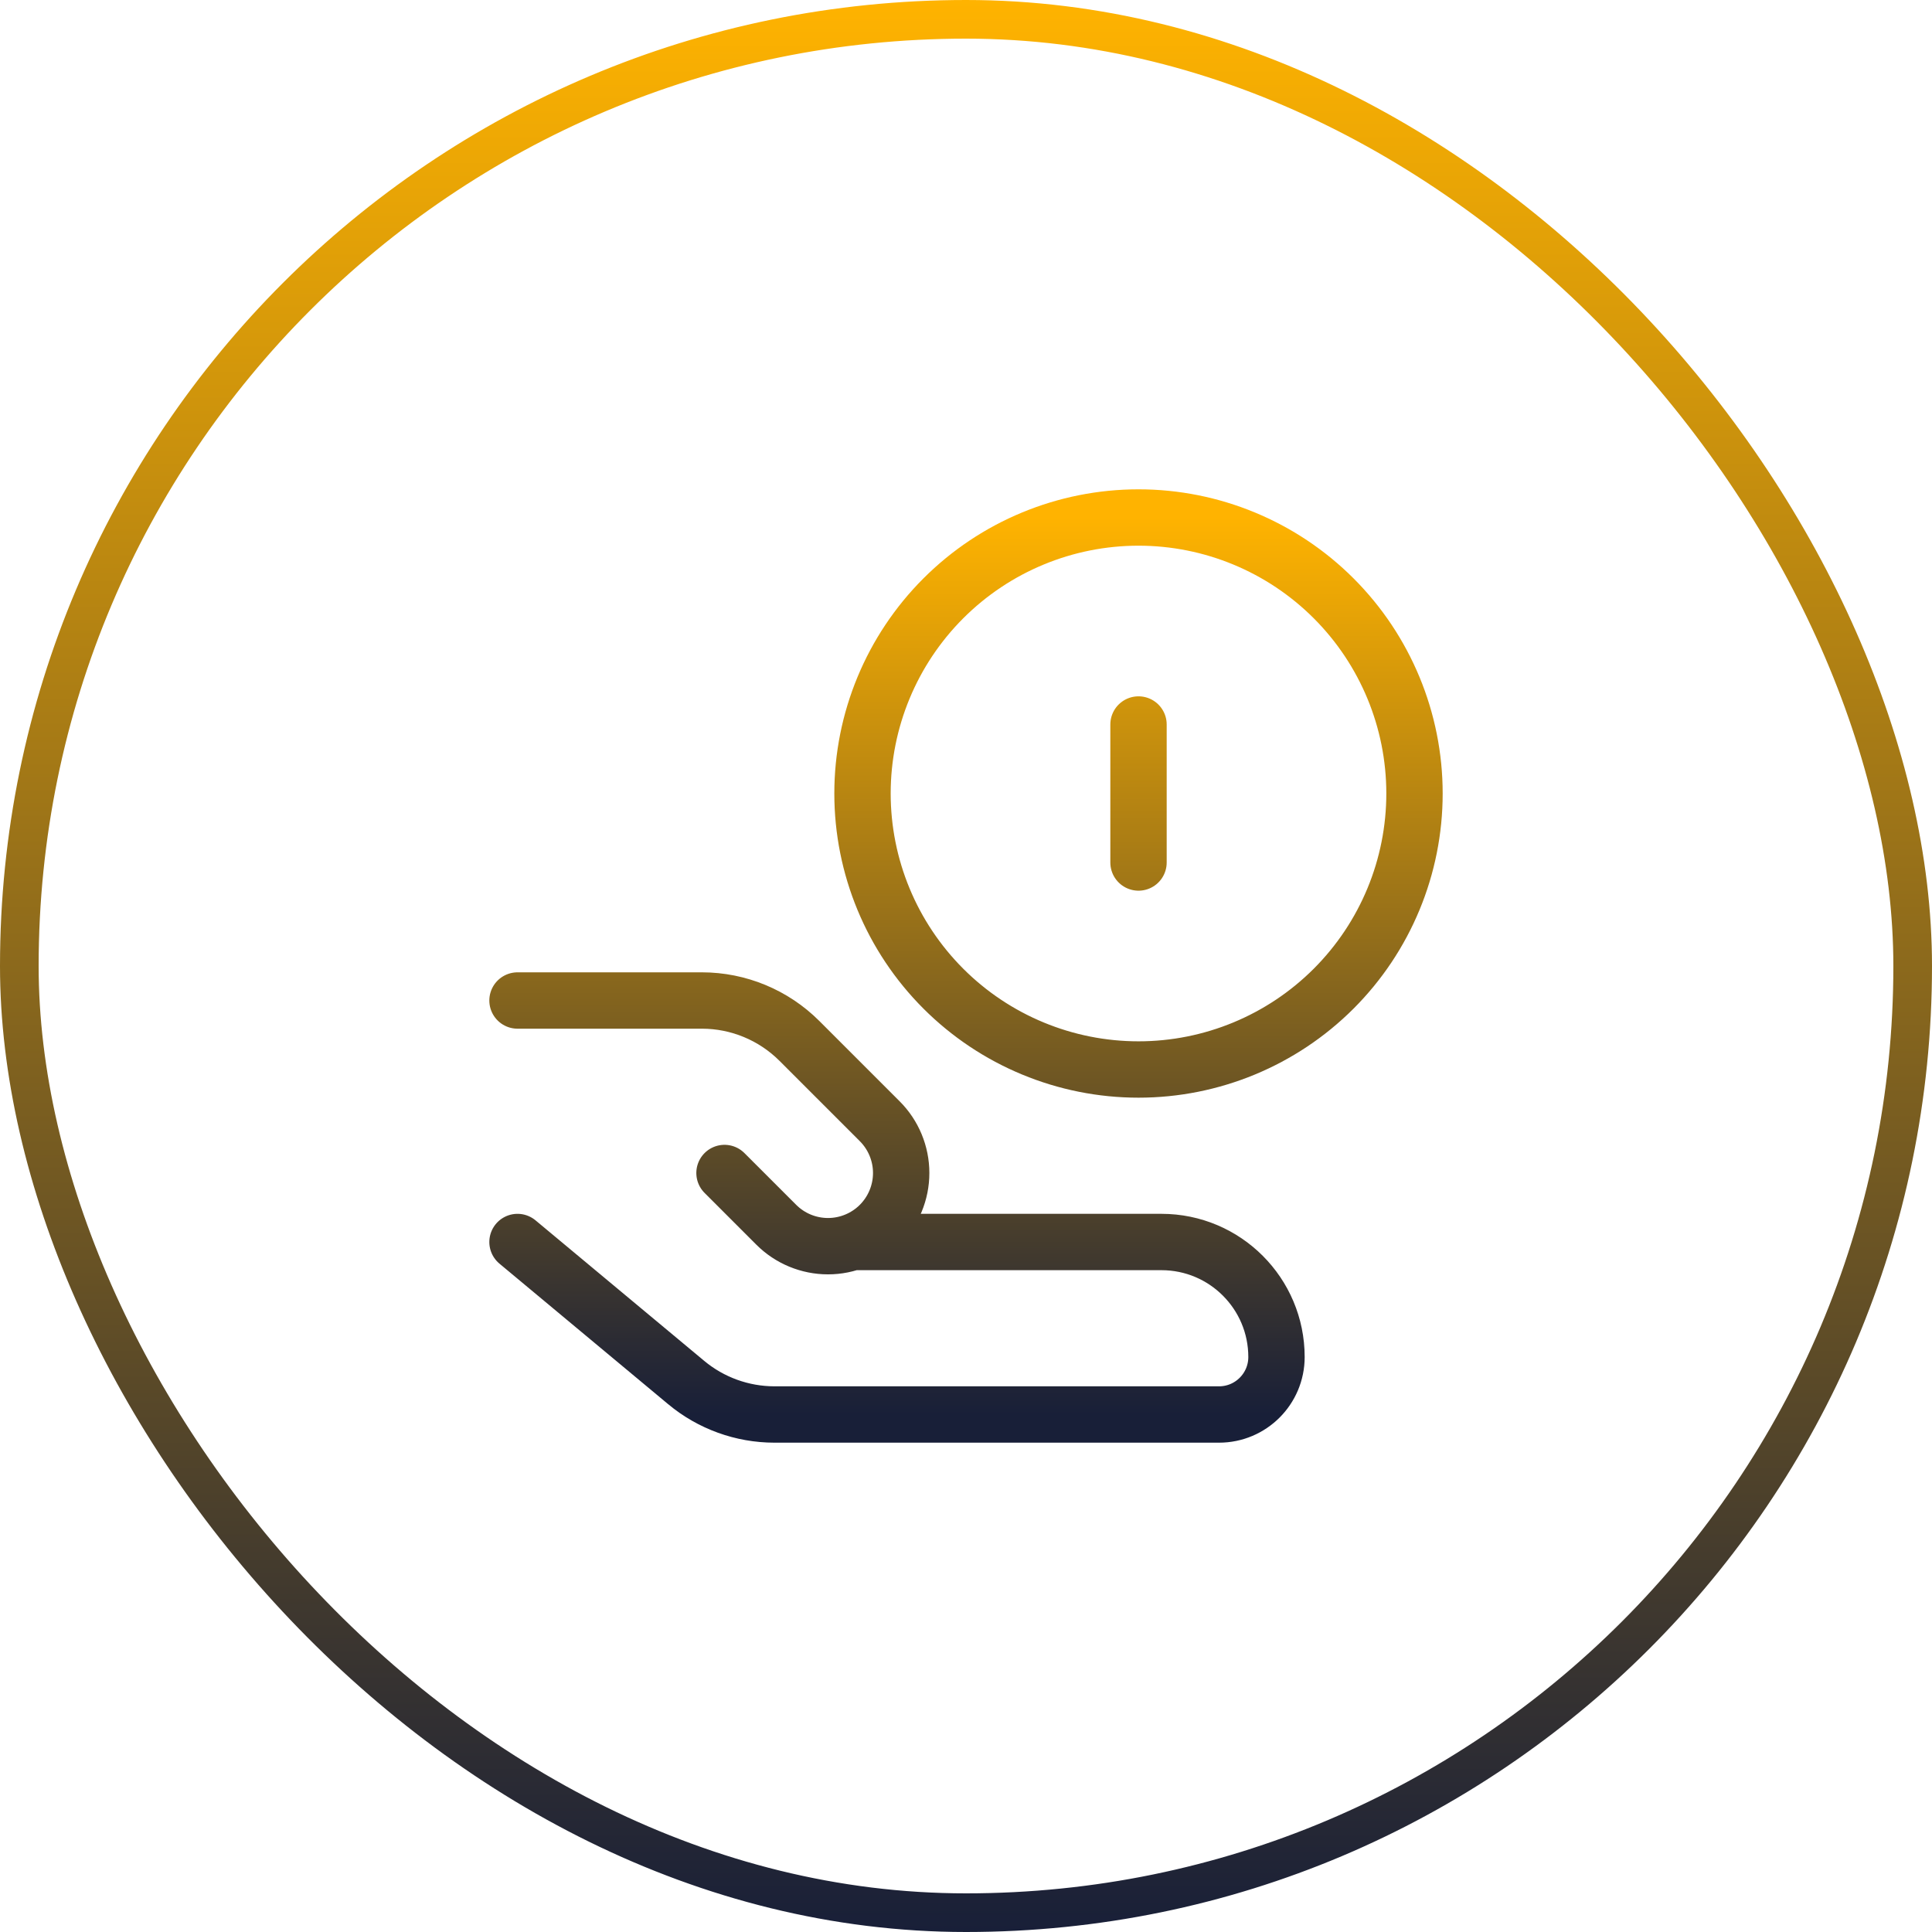
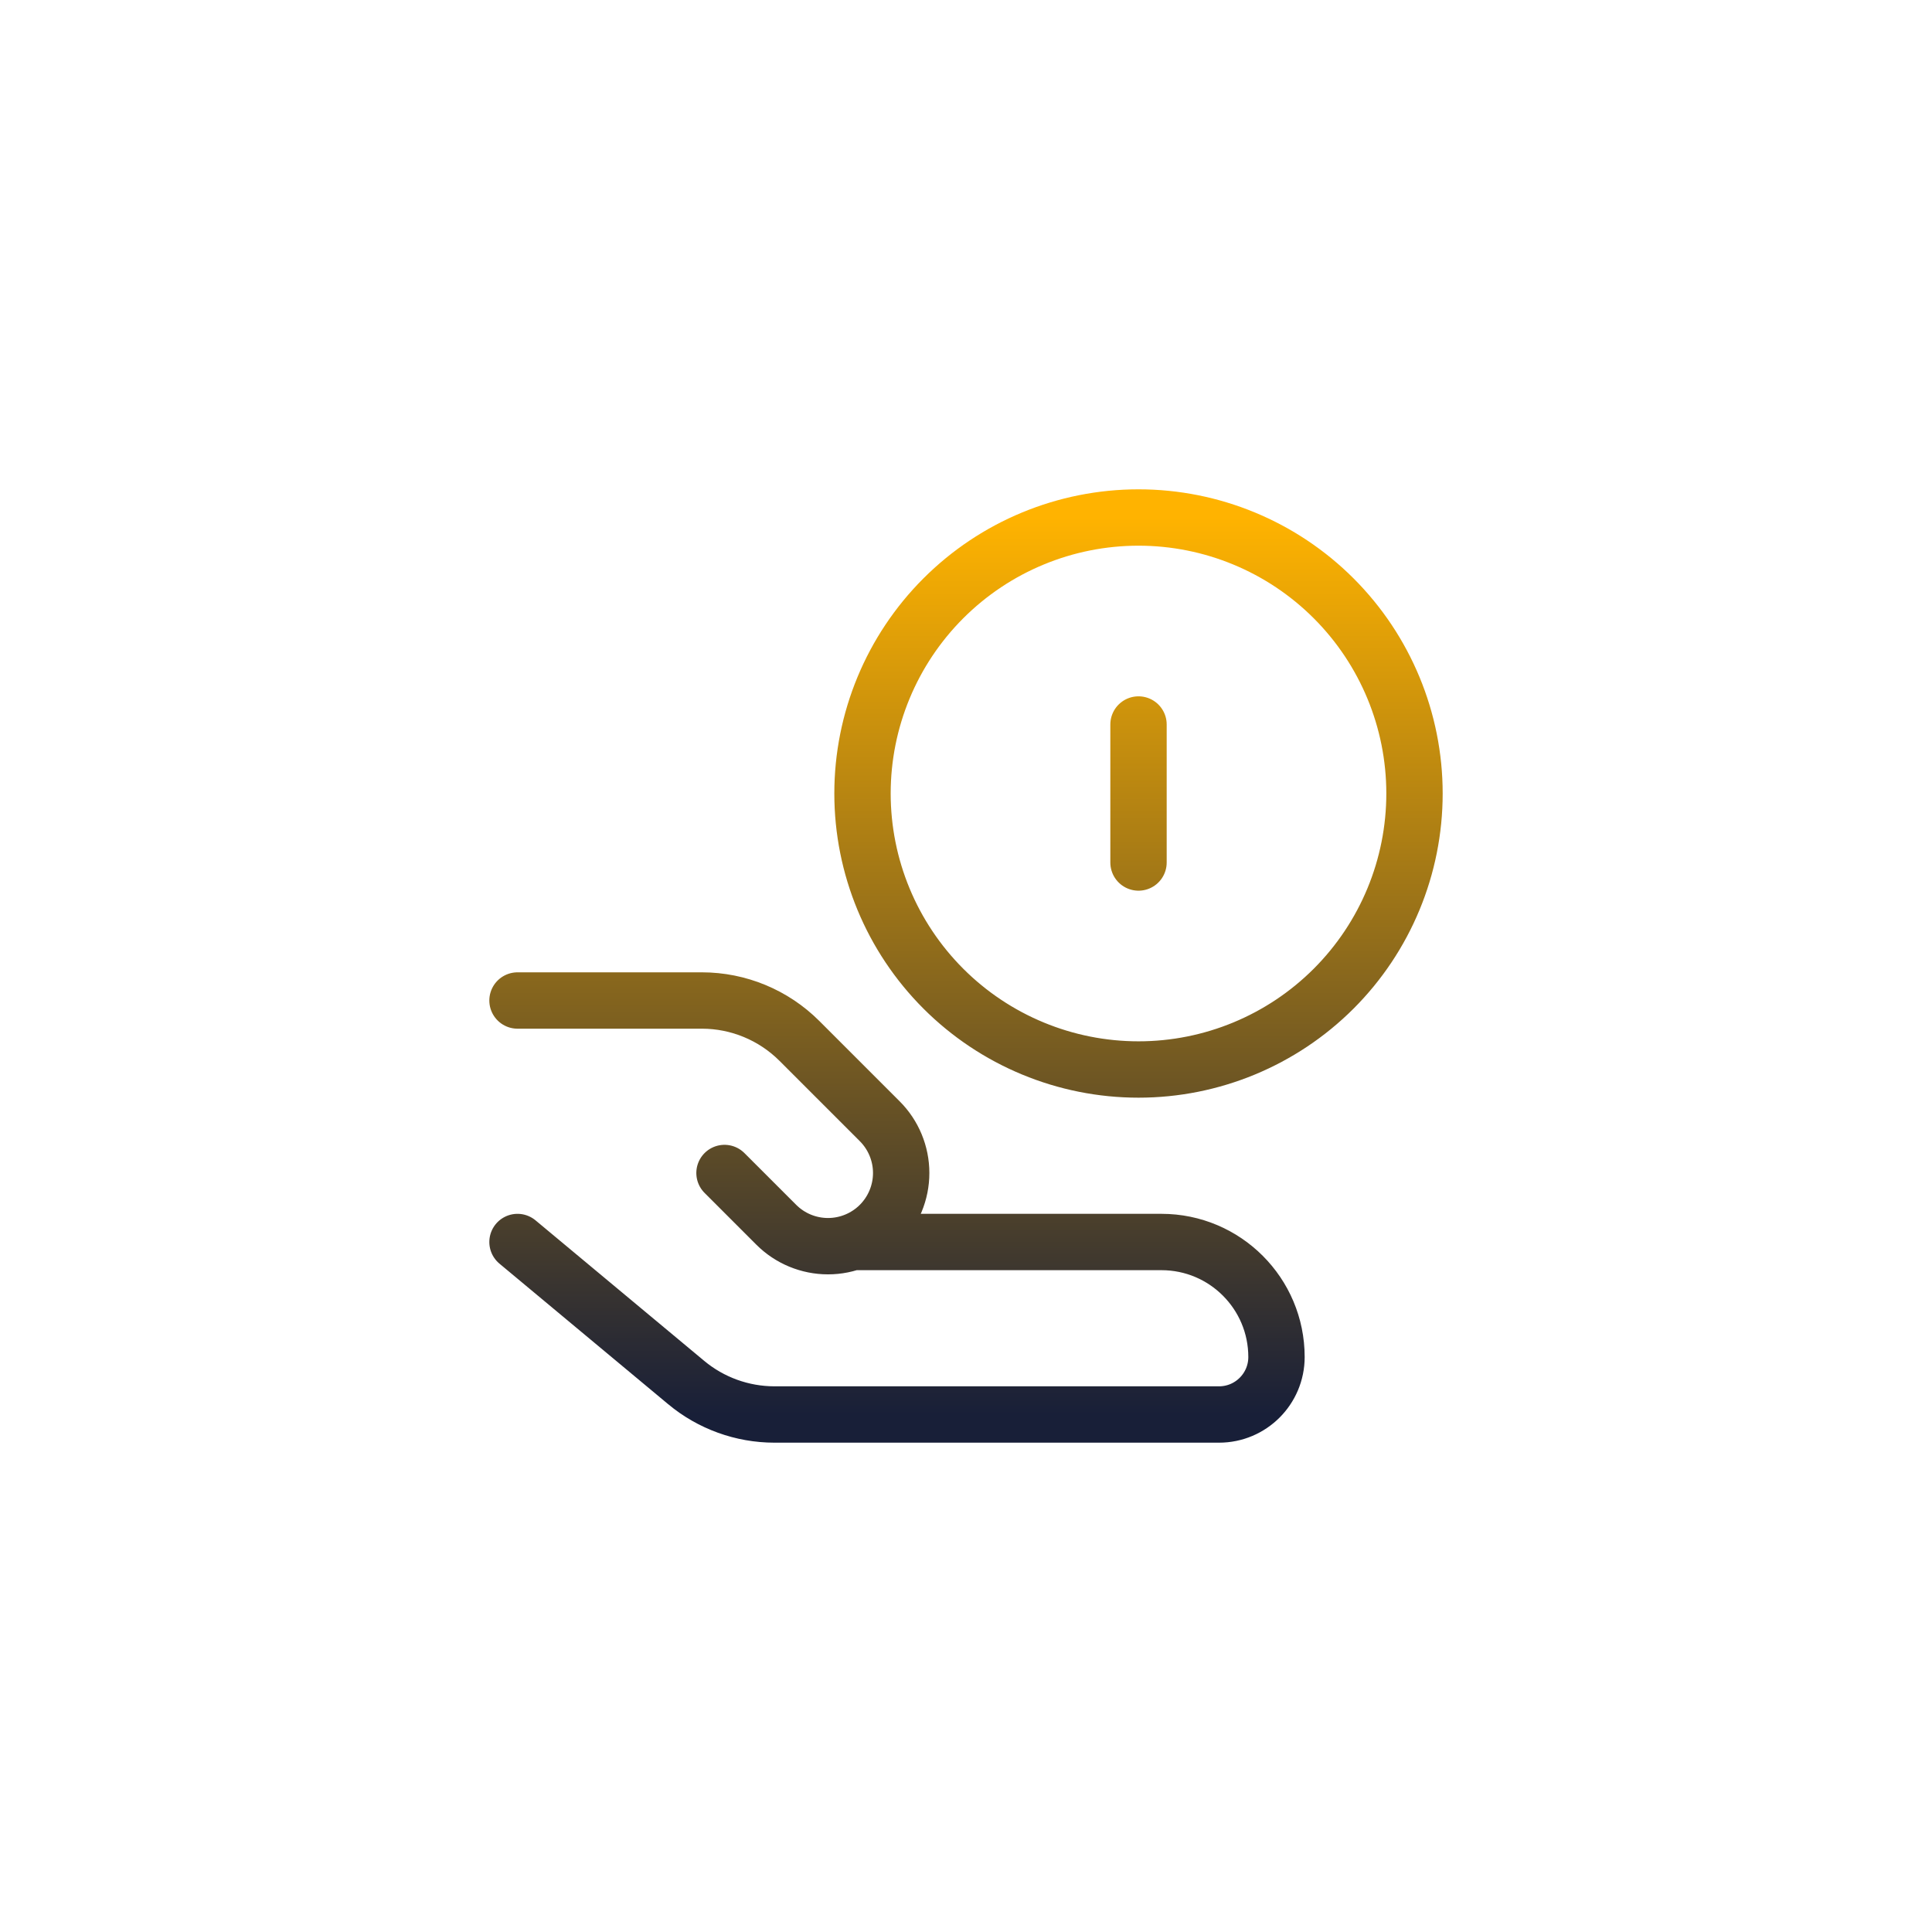
<svg xmlns="http://www.w3.org/2000/svg" width="100" height="100" viewBox="0 0 100 100" fill="none">
-   <rect x="1" y="1" width="98" height="98" rx="49" stroke="url(#paint0_linear_557_16315)" stroke-width="2" />
  <path d="M58.929 44.643V37.5M26.786 64.286L35.514 71.557C36.797 72.627 38.415 73.213 40.086 73.214H63.096C64.739 73.214 66.071 71.882 66.071 70.239C66.071 66.954 63.407 64.286 60.118 64.286H44.121M37.5 60.714L40.179 63.393C40.889 64.103 41.852 64.502 42.857 64.502C43.862 64.502 44.825 64.103 45.536 63.393C46.246 62.682 46.645 61.719 46.645 60.714C46.645 59.71 46.246 58.746 45.536 58.036L41.379 53.879C40.039 52.539 38.223 51.786 36.329 51.786H26.786M58.929 55.357C62.717 55.357 66.351 53.852 69.03 51.173C71.709 48.494 73.214 44.86 73.214 41.071C73.214 37.283 71.709 33.649 69.03 30.97C66.351 28.291 62.717 26.786 58.929 26.786C55.14 26.786 51.506 28.291 48.827 30.97C46.148 33.649 44.643 37.283 44.643 41.071C44.643 44.86 46.148 48.494 48.827 51.173C51.506 53.852 55.14 55.357 58.929 55.357Z" stroke="url(#paint1_linear_557_16315)" stroke-width="2.917" stroke-linecap="round" stroke-linejoin="round" />
  <defs>
    <linearGradient id="paint0_linear_557_16315" x1="50" y1="0" x2="50" y2="100" gradientUnits="userSpaceOnUse">
      <stop stop-color="#FFB300" />
      <stop offset="1" stop-color="#181F38" />
    </linearGradient>
    <linearGradient id="paint1_linear_557_16315" x1="50" y1="26.786" x2="50" y2="73.214" gradientUnits="userSpaceOnUse">
      <stop stop-color="#FFB300" />
      <stop offset="1" stop-color="#181F38" />
    </linearGradient>
  </defs>
</svg>